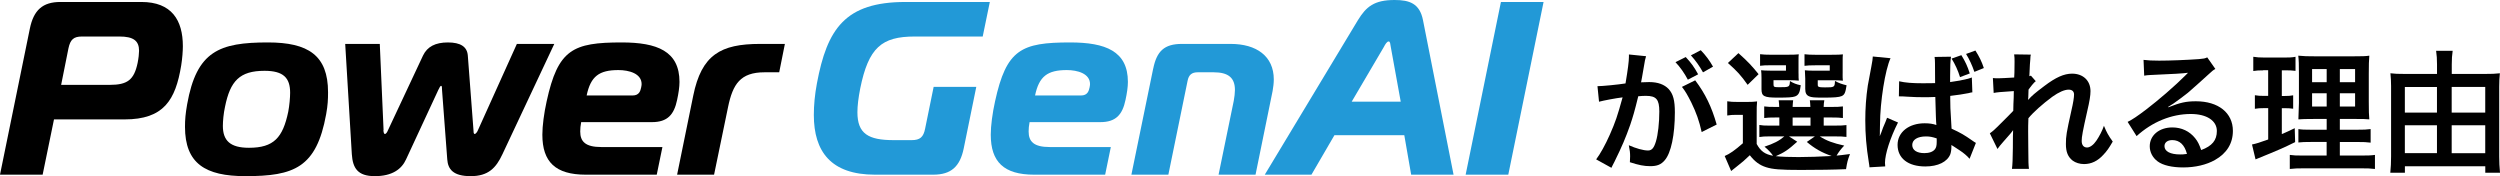
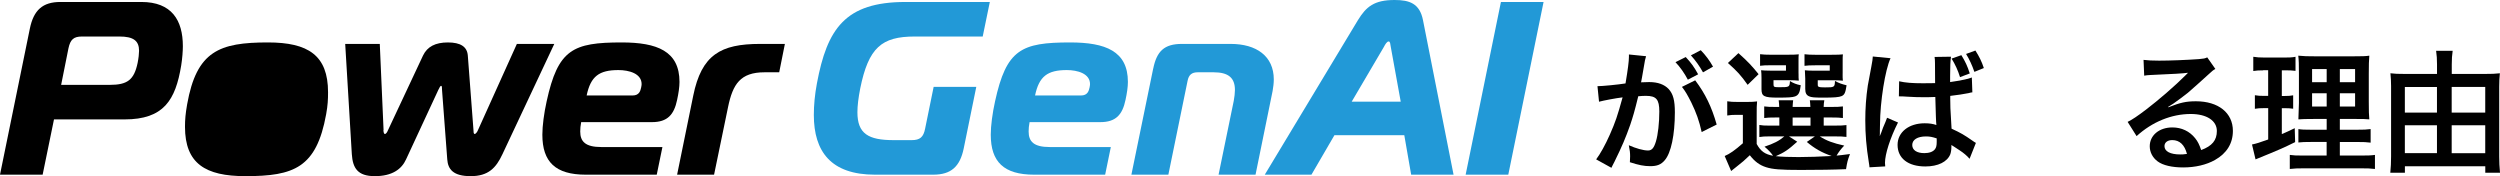
<svg xmlns="http://www.w3.org/2000/svg" id="_レイヤー_2" viewBox="0 0 607.99 42.84">
  <defs>
    <style>.cls-1,.cls-2{stroke-width:0px;}.cls-2{fill:#2299d7;}</style>
  </defs>
  <g id="_レイヤー_1-2">
    <path class="cls-1" d="m0,42.48L7.26,6.96C8.18,2.46,10.37.48,14.69.48h19.7c7.37,0,10.08,4.44,10.08,10.74,0,1.14-.12,2.94-.4,4.68-1.38,8.46-4.26,13.14-13.77,13.14H13.13l-2.76,13.44H0Zm26.67-21.84c4.32,0,5.93-1.2,6.8-5.34.23-1.14.35-2.28.35-2.94,0-2.46-1.38-3.48-4.78-3.48h-9.1c-2.02,0-2.82.72-3.28,2.82l-1.79,8.94h11.81Z" />
-     <path class="cls-1" d="m79.78,22.44c0,1.74-.06,3.12-.46,5.34-2.36,13.02-7.83,15.06-19.64,15.06-9.73,0-14.69-3.06-14.69-12,0-1.74.12-3.18.52-5.46,2.3-12.96,7.83-15.06,19.64-15.06,9.79,0,14.63,3.12,14.63,12.12Zm-25.58,8.16c0,3.6,1.79,5.34,6.34,5.34,6.05,0,8.24-2.46,9.56-8.76.29-1.5.46-3.48.46-4.62,0-3.6-1.61-5.34-6.22-5.34-6.05,0-8.35,2.46-9.62,8.76-.35,1.56-.52,3.48-.52,4.62Z" />
+     <path class="cls-1" d="m79.78,22.44c0,1.74-.06,3.12-.46,5.34-2.36,13.02-7.83,15.06-19.64,15.06-9.73,0-14.69-3.06-14.69-12,0-1.74.12-3.18.52-5.46,2.3-12.96,7.83-15.06,19.64-15.06,9.79,0,14.63,3.12,14.63,12.12Zm-25.58,8.16Z" />
    <path class="cls-1" d="m93.25,31.62c0,.3.06.96.35.96.35,0,.63-.6.75-.9l8.53-18.18c1.04-2.16,3-3.18,6.05-3.18s4.67,1.02,4.84,3.18l1.38,18.18c0,.3,0,.9.29.9s.69-.6.81-.96l9.45-20.94h9.1l-12.61,26.82c-1.56,3.36-3.46,5.34-7.72,5.34s-5.53-1.68-5.7-4.08l-1.27-16.86c-.06-.42.06-1.02-.23-1.02-.23,0-.46.6-.69,1.02l-7.83,16.86c-1.09,2.4-3.4,4.08-7.6,4.08s-5.36-1.98-5.59-5.34l-1.61-26.82h8.41l.92,20.94Z" />
    <path class="cls-1" d="m142.44,42.48c-7.37,0-10.54-3.12-10.54-9.72,0-2.16.4-5.22,1.04-8.1,2.76-12.66,6.39-14.34,18.26-14.34,8.58,0,14.05,2.1,14.05,9.6,0,1.26-.23,2.76-.58,4.38-.75,3.6-2.36,5.4-6.11,5.4h-17.22c-.17.84-.23,1.62-.23,2.28,0,2.46,1.27,3.78,5.13,3.78h14.86l-1.38,6.72h-17.28Zm11.41-19.26c1.61,0,1.9-1.14,2.07-1.92.06-.3.12-.6.12-.84,0-2.58-3.05-3.42-5.65-3.42-4.67,0-6.74,1.5-7.72,6.18h11.17Z" />
    <path class="cls-1" d="m168.59,23.28c2.02-9.96,6.68-12.6,16.24-12.6h6.05l-1.38,6.9h-3.57c-5.88,0-7.72,2.88-8.87,8.46l-3.4,16.44h-8.99l3.92-19.2Z" />
    <path class="cls-2" d="m222.46,8.88c-8.06,0-11.23,2.7-13.25,12.6-.46,2.34-.69,4.26-.69,5.82,0,5.22,2.65,6.78,8.81,6.78h4.38c2.02,0,2.88-.72,3.28-2.82l2.07-10.14h10.37l-3.05,14.94c-.92,4.5-3.11,6.42-7.43,6.42h-14.17c-10.71,0-14.86-5.64-14.86-14.52,0-2.34.23-4.92.75-7.68,2.48-13.26,6.85-19.8,21.54-19.8h20.51l-1.73,8.4h-16.53Z" />
    <path class="cls-2" d="m251.49,42.48c-7.37,0-10.54-3.12-10.54-9.72,0-2.16.4-5.22,1.04-8.1,2.76-12.66,6.39-14.34,18.26-14.34,8.58,0,14.05,2.1,14.05,9.6,0,1.26-.23,2.76-.58,4.38-.75,3.6-2.36,5.4-6.11,5.4h-17.22c-.17.84-.23,1.62-.23,2.28,0,2.46,1.27,3.78,5.13,3.78h14.86l-1.38,6.72h-17.28Zm11.41-19.26c1.61,0,1.9-1.14,2.07-1.92.06-.3.12-.6.12-.84,0-2.58-3.05-3.42-5.65-3.42-4.67,0-6.74,1.5-7.72,6.18h11.17Z" />
    <path class="cls-2" d="m280.46,16.68c.86-4.2,2.65-6,6.97-6h11.87c6.22,0,10.48,2.94,10.48,8.64,0,.84-.12,1.92-.29,2.82l-4.15,20.34h-8.99l3.69-17.94c.17-.9.29-1.98.29-2.64,0-2.94-1.55-4.32-5.18-4.32h-3.86c-1.44,0-2.19.6-2.48,2.1l-4.67,22.8h-8.99l5.3-25.8Z" />
    <path class="cls-2" d="m330.23,4.92c2.02-3.3,3.97-4.92,8.93-4.92,3.63,0,6.11.84,6.91,4.92l7.43,37.56h-10.31l-1.67-9.6h-16.99l-5.59,9.6h-11.35l22.64-37.56Zm-1.5,19.8h11.92l-2.42-13.32c-.12-.66-.12-1.32-.52-1.32s-.81.66-1.15,1.32l-7.83,13.32Z" />
    <path class="cls-2" d="m356.44,42.48L365.02.48h10.37l-8.58,42h-10.37Z" />
    <path class="cls-1" d="m400.31,13.69c-.1.32-.19.67-.26.99-.06.45-.1.61-.19,1.09q-.1.7-.54,3.1c-.13.7-.13.74-.22,1.15.93-.03,1.38-.06,1.98-.06,2.11,0,3.68.58,4.74,1.7,1.09,1.22,1.5,2.75,1.5,5.66,0,5.5-.93,9.89-2.46,11.65-.9,1.06-1.86,1.44-3.55,1.44-1.47,0-2.78-.26-4.93-.96.03-.61.06-1.09.06-1.41,0-.83-.06-1.47-.32-2.72,1.73.77,3.55,1.28,4.67,1.28.93,0,1.44-.61,1.92-2.18.51-1.66.83-4.58.83-7.3,0-2.94-.74-3.81-3.26-3.81-.64,0-1.12.03-1.86.1-.96,3.9-1.25,4.83-1.95,6.94-1.12,3.17-1.98,5.21-3.84,8.99q-.16.29-.48.93c-.1.19-.1.26-.26.54l-3.71-2.05c.96-1.25,2.24-3.55,3.33-6.02,1.38-3.14,1.82-4.45,3.1-9.06-1.63.19-4.67.77-5.73,1.06l-.38-3.78c1.18,0,5.06-.38,6.82-.67.58-3.42.83-5.41.83-6.46v-.58l4.16.42Zm9.66.19c1.28,1.38,2.02,2.37,3.01,4.19l-2.5,1.31c-.86-1.63-1.86-3.04-3.01-4.26l2.5-1.25Zm2.3,5.66c2.46,3.26,4,6.46,5.22,10.75l-3.65,1.82c-.61-2.72-1.31-4.7-2.53-7.2-.96-1.89-1.44-2.72-2.27-3.78l3.23-1.6Zm1.89-1.95c-.83-1.5-1.79-2.85-2.94-4.13l2.4-1.25c1.25,1.31,2.11,2.46,2.98,4l-2.43,1.38Z" />
    <path class="cls-1" d="m427.23,35.03c.96,1.76,2.02,2.5,3.97,2.85-.38-.61-1.18-1.47-2.08-2.21,2.24-.74,3.55-1.41,4.83-2.5h-3.62c-1.18,0-1.73.03-2.46.16v-2.94c.7.13,1.22.16,2.46.16h2.4v-1.98h-.7c-1.6,0-2.18.03-2.98.13v-2.82c.77.1,1.31.13,2.98.13h.67c-.03-.77-.06-1.09-.13-1.63h3.52c-.06.51-.1.93-.13,1.63h4.32c-.03-.77-.06-1.09-.13-1.63h3.52c-.1.54-.13.9-.16,1.63h1.7c1.63,0,2.18-.03,2.98-.13v2.82c-.83-.1-1.41-.13-3.01-.13h-1.66v1.98h2.46c1.7,0,2.27-.03,3.07-.13v2.88c-.83-.1-1.44-.13-3.07-.13h-3.42c1.66,1.06,3.2,1.63,5.95,2.24-.8.83-1.34,1.54-1.86,2.43q.86-.06,3.26-.38c-.58,1.54-.67,1.89-.96,3.68-2.82.13-6.91.19-11.01.19-4.99,0-6.85-.16-8.45-.67-1.6-.51-2.78-1.41-3.94-2.91-1.31,1.25-1.82,1.7-3.1,2.69-.64.51-.9.7-1.44,1.15l-1.57-3.65c1.22-.51,2.5-1.41,4.42-3.1v-6.91h-1.66c-.86,0-1.31.03-2.14.16v-3.46c.83.13,1.38.16,2.56.16h2.3c1.12,0,1.57-.03,2.4-.13-.1,1.02-.1,1.5-.1,3.46v6.91Zm-4.45-22.11c2.34,2.08,3.36,3.2,4.9,5.12l-2.66,2.59c-1.66-2.34-2.5-3.26-4.8-5.31l2.56-2.4Zm14.62,4.96c0,.8,0,1.28.06,1.73-.8-.06-1.28-.1-2.05-.1h-4.1v.96c0,.67.1.74,1.38.74,2.5,0,2.53-.03,2.62-1.5.8.51,1.6.83,2.62,1.02-.19,1.76-.51,2.4-1.38,2.72-.64.22-1.63.29-4.22.29-3.33,0-3.94-.32-3.94-2.05v-2.72c0-.86-.03-1.28-.1-1.89.58.06,1.12.1,2.24.1h3.81v-1.31h-3.71c-1.28,0-1.82.03-2.59.13v-2.82c.67.1,1.63.13,2.62.13h3.97c1.54,0,2.24-.03,2.82-.1-.06.48-.06.7-.06,1.76v2.91Zm-.32,16.58c-2.27,2.05-3.17,2.62-5.22,3.52,1.54.16,3.36.22,5.54.22,2.34,0,5.15-.1,8.06-.26-2.37-.8-4.22-1.86-6.05-3.42l1.95-1.34h-6.27l1.98,1.28Zm-1.12-3.9h4.35v-1.98h-4.35v1.98Zm12.16-12.67c0,.77,0,1.28.06,1.73-.8-.06-1.28-.1-2.05-.1h-4.06v.96c0,.45.03.54.29.64.22.1.7.13,1.47.13,2.3,0,2.37-.03,2.43-1.57.96.54,1.63.77,2.82,1.06-.26,1.76-.48,2.3-1.18,2.62-.64.29-1.89.38-4.42.38-2.21,0-2.98-.06-3.52-.32-.67-.29-.93-.83-.93-1.82v-2.46q-.03-1.31-.06-1.38-.03-.35-.03-.67c.58.06,1.12.1,2.21.1h3.84v-1.31h-3.55c-1.28,0-1.82.03-2.59.13v-2.82c.7.1,1.63.13,2.62.13h3.9c1.54,0,2.24-.03,2.82-.1-.06.45-.06.8-.06,1.76v2.91Z" />
    <path class="cls-1" d="m454.65,40.73c-.03-.35-.03-.54-.16-1.25-.61-3.74-.86-6.85-.86-10.21,0-2.88.19-5.66.61-8.45q.16-.99.86-4.61c.22-1.09.35-2.05.35-2.37v-.1l4.32.42c-1.31,2.82-2.53,10.53-2.56,16.09q-.03,1.15-.03,1.66v.51c0,.26,0,.32-.03.64h.03q.16-.32.38-.93c.06-.22.22-.58.38-1.06q.29-.67.61-1.44c.06-.13.1-.22.38-.99l2.66,1.15c-1.89,3.71-3.17,7.71-3.17,9.82q0,.22.06.86l-3.84.22Zm7.23-20.96c1.5.35,3.17.48,5.79.48,1.12,0,1.82,0,2.94-.03,0-1.89-.03-3.49-.03-4.83,0-.7-.03-1.15-.1-1.54l4-.06c-.16.9-.22,2.43-.22,4.67v1.5c1.66-.22,3.07-.48,4.32-.8q.19-.06.7-.22l.26-.1.13,3.62c-.32.03-.35.03-.93.19-1.09.22-2.75.48-4.45.67v.74c0,1.76,0,1.86.32,7.23,2.3,1.06,3.1,1.54,5.02,2.88.42.29.58.42.9.58l-1.54,3.87c-.54-.67-1.5-1.47-2.4-2.05-1.09-.74-1.82-1.18-2.02-1.31v.45c0,.67-.1,1.31-.26,1.79-.74,1.86-2.98,2.98-6.08,2.98-4.19,0-6.75-1.98-6.75-5.25,0-3.07,2.72-5.25,6.59-5.25,1.18,0,1.98.13,2.85.42-.1-.77-.13-2.34-.26-6.82-1.28.06-2.05.06-2.88.06-1.18,0-2.46-.03-3.97-.13-.45-.03-.8-.03-.96-.06h-.54c-.16-.03-.26-.03-.32-.03-.03,0-.1,0-.19.03l.06-3.68Zm6.5,13.41c-2.05,0-3.33.8-3.33,2.08s1.15,1.98,2.94,1.98c1.18,0,2.11-.32,2.59-.96.29-.38.42-.86.42-1.76v-.86c-1.06-.35-1.66-.48-2.62-.48Zm8.61-19.77c.96,1.57,1.47,2.62,2.05,4.45l-2.37.9c-.51-1.66-1.18-3.1-2.05-4.51l2.37-.83Zm3.17,4.06c-.54-1.57-1.18-2.98-2.02-4.35l2.27-.83c.93,1.47,1.54,2.69,2.05,4.26l-2.3.93Z" />
-     <path class="cls-1" d="m493.27,24.25c.93-1.02,1.6-1.6,3.9-3.33,2.78-2.11,4.8-3.01,6.75-3.01,2.69,0,4.48,1.7,4.48,4.26,0,1.06-.22,2.43-.8,4.9-1.09,4.83-1.34,6.18-1.34,7.2s.48,1.6,1.31,1.6c.7,0,1.57-.64,2.24-1.63.77-1.12,1.47-2.5,1.86-3.65.7,1.7,1.09,2.37,2.14,3.84-.96,1.66-1.41,2.27-2.24,3.17-1.41,1.57-2.98,2.3-4.74,2.3-1.06,0-2.05-.32-2.75-.83-1.15-.9-1.66-2.08-1.66-4.03s.13-2.72,1.31-8.03c.48-2.05.67-3.3.67-4.03s-.45-1.18-1.31-1.18c-1.02,0-2.4.61-3.97,1.73-2.34,1.73-4.61,3.74-5.82,5.22-.06,1.44-.06,2.33-.06,3.23q0,.26.03,3.81c.03,4,.03,4.1.16,5.28h-4.13q.19-1.31.22-5.09,0-3.42.06-4.29l-.06.03c-.29.45-.64.86-2.27,2.69-.7.8-1.15,1.34-1.47,1.82l-1.86-3.81c.74-.51,1.25-.99,2.08-1.82q3.01-2.98,3.62-3.65c.03-1.54.03-1.89.1-3.14,0-.74.03-.8.03-1.66-3.39.22-4.03.29-4.9.45l-.19-3.62c.58.06.86.06,1.31.06.61,0,2.37-.1,3.87-.19q.03-.48.06-1.22c0-.9.03-1.89.03-2.62,0-.83,0-1.06-.1-1.79l4.06.06c-.1.38-.1.45-.13,1.18,0,.16-.03.58-.1,1.22-.03.64-.06.9-.13,2.85.03,0,.16-.06.38-.13l1.18,1.34c-.32.26-.45.38-.93.96q-.16.16-.45.58c-.13.19-.19.26-.38.51l-.06,1.89s-.03.19-.06.58h.03Z" />
    <path class="cls-1" d="m527.32,26.1c2.91-1.15,4.32-1.47,6.72-1.47,5.47,0,8.99,2.82,8.99,7.2,0,3.04-1.5,5.47-4.35,7.07-2.08,1.18-4.8,1.82-7.74,1.82-2.69,0-4.93-.51-6.21-1.47-1.22-.9-1.92-2.24-1.92-3.68,0-2.66,2.3-4.58,5.5-4.58,2.24,0,4.19.93,5.54,2.62.64.8.99,1.5,1.47,2.88,2.66-.99,3.81-2.37,3.81-4.64,0-2.5-2.46-4.13-6.34-4.13-4.67,0-9.34,1.89-13.18,5.38l-2.18-3.46c1.12-.54,2.4-1.41,4.51-3.01,2.98-2.27,7.14-5.86,9.57-8.32.06-.06.38-.38.58-.58l-.03-.03c-1.22.16-3.26.29-9.06.54-.7.03-.93.06-1.54.16l-.16-3.84c1.09.13,2.02.19,3.78.19,2.72,0,6.62-.16,9.73-.38,1.12-.1,1.47-.16,1.98-.42l1.98,2.82c-.54.29-.77.48-1.66,1.31-1.6,1.47-3.94,3.55-5.02,4.48-.58.48-2.88,2.21-3.52,2.62q-.8.54-1.31.83l.06.06Zm.96,7.97c-1.15,0-1.89.58-1.89,1.47,0,1.28,1.44,2.02,3.81,2.02.61,0,.77,0,1.66-.13-.58-2.21-1.79-3.36-3.58-3.36Z" />
    <path class="cls-1" d="m550.39,17.11c-1.02,0-1.6.03-2.4.16v-3.46c.77.13,1.6.19,2.91.19h4.51c1.28,0,2.05-.03,2.85-.19v3.42c-.8-.1-1.47-.13-2.37-.13h-.96v6.24h.74c.83,0,1.31-.03,2.02-.16v3.26c-.64-.1-1.28-.13-2.02-.13h-.74v6.3c1.34-.58,1.73-.74,3.14-1.44l.1,3.39c-2.78,1.38-4.03,1.92-8.99,3.94-.16.06-.32.13-.64.26l-.86-3.62c1.09-.22,1.76-.45,3.94-1.22v-7.62h-1.06c-.93,0-1.44.03-2.18.16v-3.3c.77.13,1.25.16,2.24.16h.99v-6.24h-1.22Zm15.45,17.41h-3.55c-1.82,0-2.5.03-3.33.13v-3.26c.8.13,1.44.16,3.3.16h3.58v-2.62h-3.04c-2.14,0-2.88.03-3.84.1q.06-.74.13-3.97v-7.23c0-2.18-.03-3.23-.16-4.29,1.22.13,2.24.16,4.32.16h8.83c2.37,0,3.33-.03,4.13-.16-.1.93-.13,2.43-.13,4.38v6.82c0,2.24.03,3.36.13,4.29-1.06-.1-1.57-.1-3.49-.1h-3.68v2.62h4.1c1.76,0,2.46-.03,3.39-.16v3.3c-.93-.13-1.73-.16-3.36-.16h-4.13v3.3h5.15c1.7,0,2.53-.03,3.39-.16v3.42c-1.02-.13-1.89-.16-3.62-.16h-13.47c-1.7,0-2.53.03-3.62.16v-3.42c.86.13,1.57.16,3.23.16h5.73v-3.3Zm-3.55-17.73v3.2h3.55v-3.2h-3.55Zm0,5.89v3.23h3.55v-3.23h-3.55Zm6.75-2.69h3.71v-3.2h-3.71v3.2Zm0,5.92h3.71v-3.23h-3.71v3.23Z" />
    <path class="cls-1" d="m604.34,17.98c1.54,0,2.56-.03,3.62-.16-.1,1.02-.16,1.98-.16,3.23v17.02c0,1.28.06,2.62.19,3.94h-3.58v-1.57h-19.55v1.57h-3.55c.13-1.34.19-2.5.19-3.97v-17.15c0-1.12-.06-2.05-.16-3.07.96.13,1.92.16,3.46.16h7.87v-2.34c0-1.22-.06-2.24-.22-3.29h4.03c-.16,1.02-.22,1.98-.22,3.33v2.3h8.1Zm-19.49,3.17v6.24h7.81v-6.24h-7.81Zm0,9.31v6.78h7.81v-6.78h-7.81Zm19.55-3.07v-6.24h-8.16v6.24h8.16Zm0,9.86v-6.78h-8.16v6.78h8.16Z" />
  </g>
</svg>